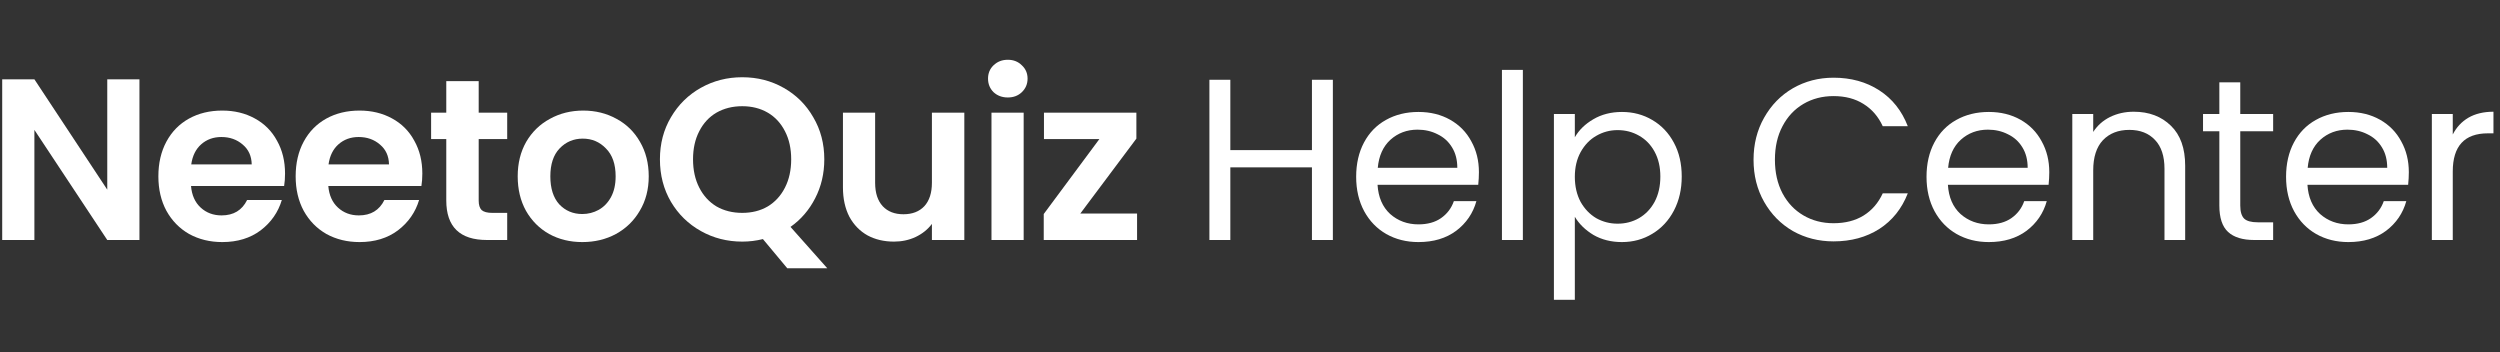
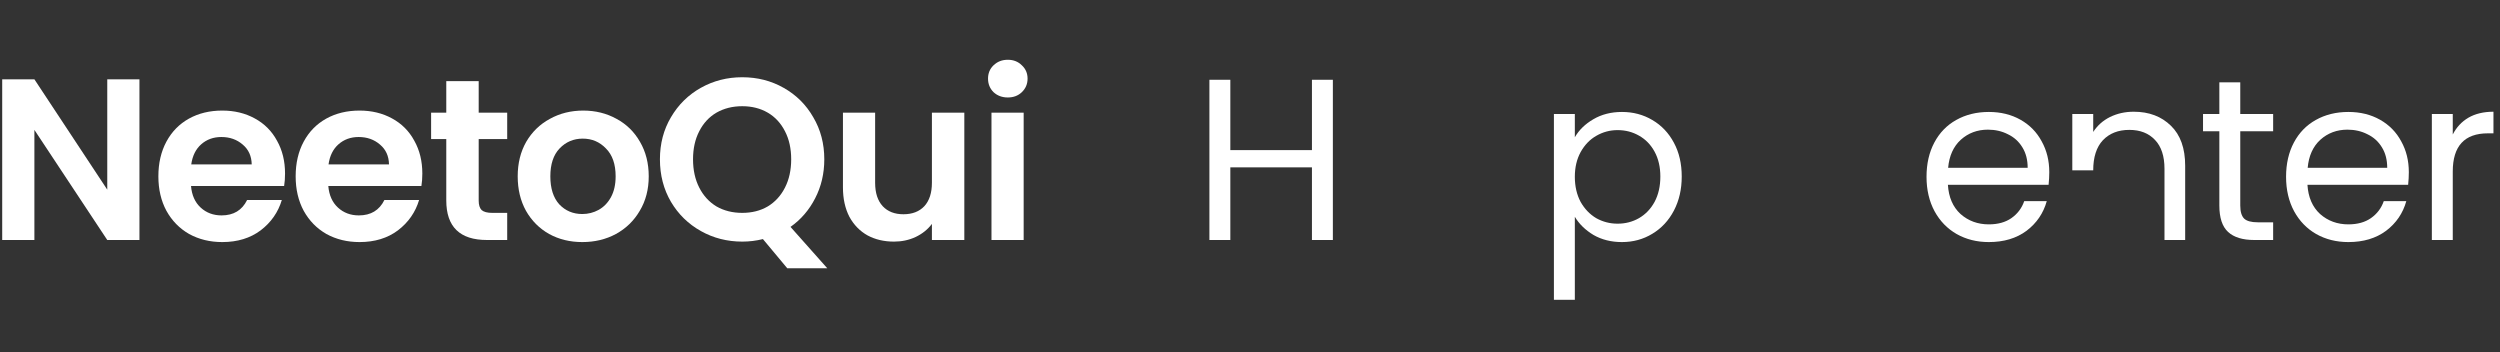
<svg xmlns="http://www.w3.org/2000/svg" width="348" height="49" viewBox="0 0 348 49" fill="none">
  <rect x="0" y="0" width="348" height="49" fill="#333333" stroke="none" />
  <path d="M19.411 33.408H14.931L4.787 18.08V33.408H0.307V11.04H4.787L14.931 26.4V11.04H19.411V33.408Z" fill="white" />
  <path d="M39.678 24.16C39.678 24.8 39.635 25.376 39.55 25.888H26.59C26.697 27.168 27.145 28.171 27.934 28.896C28.723 29.622 29.694 29.984 30.846 29.984C32.51 29.984 33.694 29.27 34.398 27.84H39.23C38.718 29.547 37.737 30.955 36.286 32.064C34.835 33.152 33.054 33.696 30.942 33.696C29.235 33.696 27.699 33.323 26.334 32.576C24.99 31.808 23.934 30.731 23.166 29.344C22.419 27.958 22.046 26.358 22.046 24.544C22.046 22.71 22.419 21.099 23.166 19.712C23.913 18.326 24.958 17.259 26.302 16.512C27.646 15.766 29.193 15.392 30.942 15.392C32.627 15.392 34.131 15.755 35.454 16.48C36.798 17.206 37.833 18.24 38.558 19.584C39.305 20.907 39.678 22.432 39.678 24.16ZM35.038 22.88C35.017 21.728 34.601 20.811 33.79 20.128C32.979 19.424 31.987 19.072 30.814 19.072C29.705 19.072 28.766 19.414 27.998 20.096C27.251 20.758 26.793 21.686 26.622 22.88H35.038Z" fill="white" />
  <path d="M58.788 24.16C58.788 24.8 58.745 25.376 58.66 25.888H45.7C45.807 27.168 46.255 28.171 47.044 28.896C47.833 29.622 48.804 29.984 49.956 29.984C51.62 29.984 52.804 29.27 53.508 27.84H58.34C57.828 29.547 56.847 30.955 55.396 32.064C53.945 33.152 52.164 33.696 50.052 33.696C48.345 33.696 46.809 33.323 45.444 32.576C44.1 31.808 43.044 30.731 42.276 29.344C41.529 27.958 41.156 26.358 41.156 24.544C41.156 22.71 41.529 21.099 42.276 19.712C43.023 18.326 44.068 17.259 45.412 16.512C46.756 15.766 48.303 15.392 50.052 15.392C51.737 15.392 53.241 15.755 54.564 16.48C55.908 17.206 56.943 18.24 57.668 19.584C58.415 20.907 58.788 22.432 58.788 24.16ZM54.148 22.88C54.127 21.728 53.711 20.811 52.9 20.128C52.089 19.424 51.097 19.072 49.924 19.072C48.815 19.072 47.876 19.414 47.108 20.096C46.361 20.758 45.903 21.686 45.732 22.88H54.148Z" fill="white" />
  <path d="M66.634 19.36V27.936C66.634 28.534 66.773 28.971 67.05 29.248C67.349 29.504 67.839 29.632 68.522 29.632H70.602V33.408H67.786C64.01 33.408 62.122 31.574 62.122 27.904V19.36H60.01V15.68H62.122V11.296H66.634V15.68H70.602V19.36H66.634Z" fill="white" />
  <path d="M81.056 33.696C79.35 33.696 77.814 33.323 76.448 32.576C75.083 31.808 74.005 30.731 73.216 29.344C72.448 27.958 72.064 26.358 72.064 24.544C72.064 22.731 72.459 21.131 73.248 19.744C74.059 18.358 75.157 17.291 76.544 16.544C77.931 15.776 79.478 15.392 81.184 15.392C82.891 15.392 84.438 15.776 85.824 16.544C87.211 17.291 88.299 18.358 89.088 19.744C89.899 21.131 90.304 22.731 90.304 24.544C90.304 26.358 89.888 27.958 89.056 29.344C88.246 30.731 87.136 31.808 85.728 32.576C84.341 33.323 82.784 33.696 81.056 33.696ZM81.056 29.792C81.867 29.792 82.624 29.6 83.328 29.216C84.053 28.811 84.629 28.214 85.056 27.424C85.483 26.635 85.696 25.675 85.696 24.544C85.696 22.859 85.248 21.568 84.352 20.672C83.478 19.755 82.4 19.296 81.12 19.296C79.84 19.296 78.763 19.755 77.888 20.672C77.035 21.568 76.608 22.859 76.608 24.544C76.608 26.23 77.024 27.531 77.856 28.448C78.71 29.344 79.776 29.792 81.056 29.792Z" fill="white" />
  <path d="M109.59 37.344L106.198 33.28C105.26 33.515 104.3 33.632 103.318 33.632C101.228 33.632 99.308 33.142 97.558 32.16C95.809 31.179 94.422 29.824 93.398 28.096C92.374 26.347 91.862 24.374 91.862 22.176C91.862 20 92.374 18.048 93.398 16.32C94.422 14.571 95.809 13.206 97.558 12.224C99.308 11.243 101.228 10.752 103.318 10.752C105.43 10.752 107.35 11.243 109.078 12.224C110.828 13.206 112.204 14.571 113.206 16.32C114.23 18.048 114.742 20 114.742 22.176C114.742 24.16 114.316 25.974 113.462 27.616C112.63 29.238 111.489 30.56 110.038 31.584L115.158 37.344H109.59ZM96.47 22.176C96.47 23.67 96.758 24.982 97.334 26.112C97.91 27.243 98.71 28.118 99.734 28.736C100.78 29.334 101.974 29.632 103.318 29.632C104.662 29.632 105.846 29.334 106.87 28.736C107.894 28.118 108.694 27.243 109.27 26.112C109.846 24.982 110.134 23.67 110.134 22.176C110.134 20.683 109.846 19.382 109.27 18.272C108.694 17.142 107.894 16.278 106.87 15.68C105.846 15.083 104.662 14.784 103.318 14.784C101.974 14.784 100.78 15.083 99.734 15.68C98.71 16.278 97.91 17.142 97.334 18.272C96.758 19.382 96.47 20.683 96.47 22.176Z" fill="white" />
  <path d="M134.234 15.68V33.408H129.722V31.168C129.146 31.936 128.389 32.544 127.45 32.992C126.533 33.419 125.53 33.632 124.442 33.632C123.055 33.632 121.829 33.344 120.762 32.768C119.695 32.171 118.853 31.307 118.234 30.176C117.637 29.024 117.338 27.659 117.338 26.08V15.68H121.818V25.44C121.818 26.848 122.17 27.936 122.874 28.704C123.578 29.451 124.538 29.824 125.754 29.824C126.991 29.824 127.962 29.451 128.666 28.704C129.37 27.936 129.722 26.848 129.722 25.44V15.68H134.234Z" fill="white" />
  <path d="M140.286 13.568C139.497 13.568 138.835 13.323 138.302 12.832C137.79 12.32 137.534 11.691 137.534 10.944C137.534 10.198 137.79 9.579 138.302 9.088C138.835 8.576 139.497 8.32 140.286 8.32C141.075 8.32 141.726 8.576 142.238 9.088C142.771 9.579 143.038 10.198 143.038 10.944C143.038 11.691 142.771 12.32 142.238 12.832C141.726 13.323 141.075 13.568 140.286 13.568ZM142.494 15.68V33.408H138.014V15.68H142.494Z" fill="white" />
-   <path d="M150.376 29.728H158.28V33.408H145.288V29.792L153.032 19.36H145.32V15.68H158.184V19.296L150.376 29.728Z" fill="white" />
  <path d="M185.534 11.104V33.408H182.622V23.296H171.262V33.408H168.35V11.104H171.262V20.896H182.622V11.104H185.534Z" fill="white" />
-   <path d="M205.866 23.968C205.866 24.523 205.834 25.11 205.77 25.728H191.754C191.861 27.456 192.448 28.811 193.514 29.792C194.602 30.752 195.914 31.232 197.45 31.232C198.709 31.232 199.754 30.944 200.586 30.368C201.44 29.771 202.037 28.982 202.378 28H205.514C205.045 29.686 204.106 31.062 202.698 32.128C201.29 33.174 199.541 33.696 197.45 33.696C195.786 33.696 194.293 33.323 192.97 32.576C191.669 31.83 190.645 30.774 189.898 29.408C189.152 28.022 188.778 26.422 188.778 24.608C188.778 22.795 189.141 21.206 189.866 19.84C190.592 18.475 191.605 17.43 192.906 16.704C194.229 15.958 195.744 15.584 197.45 15.584C199.114 15.584 200.586 15.947 201.866 16.672C203.146 17.398 204.128 18.4 204.81 19.68C205.514 20.939 205.866 22.368 205.866 23.968ZM202.858 23.36C202.858 22.251 202.613 21.302 202.122 20.512C201.632 19.702 200.96 19.094 200.106 18.688C199.274 18.262 198.346 18.048 197.322 18.048C195.85 18.048 194.592 18.518 193.546 19.456C192.522 20.395 191.936 21.696 191.786 23.36H202.858Z" fill="white" />
-   <path d="M211.982 9.728V33.408H209.07V9.728H211.982Z" fill="white" />
  <path d="M219.217 19.104C219.793 18.102 220.646 17.27 221.777 16.608C222.929 15.926 224.262 15.584 225.777 15.584C227.334 15.584 228.742 15.958 230.001 16.704C231.281 17.451 232.284 18.507 233.009 19.872C233.734 21.216 234.097 22.784 234.097 24.576C234.097 26.347 233.734 27.926 233.009 29.312C232.284 30.699 231.281 31.776 230.001 32.544C228.742 33.312 227.334 33.696 225.777 33.696C224.284 33.696 222.961 33.366 221.809 32.704C220.678 32.022 219.814 31.179 219.217 30.176V41.728H216.305V15.872H219.217V19.104ZM231.121 24.576C231.121 23.254 230.854 22.102 230.321 21.12C229.788 20.139 229.062 19.392 228.145 18.88C227.249 18.368 226.257 18.112 225.169 18.112C224.102 18.112 223.11 18.379 222.193 18.912C221.297 19.424 220.572 20.182 220.017 21.184C219.484 22.166 219.217 23.307 219.217 24.608C219.217 25.931 219.484 27.094 220.017 28.096C220.572 29.078 221.297 29.835 222.193 30.368C223.11 30.88 224.102 31.136 225.169 31.136C226.257 31.136 227.249 30.88 228.145 30.368C229.062 29.835 229.788 29.078 230.321 28.096C230.854 27.094 231.121 25.92 231.121 24.576Z" fill="white" />
-   <path d="M244.093 22.24C244.093 20.064 244.584 18.112 245.565 16.384C246.547 14.635 247.88 13.27 249.565 12.288C251.272 11.307 253.16 10.816 255.229 10.816C257.661 10.816 259.784 11.403 261.597 12.576C263.411 13.75 264.733 15.414 265.565 17.568H262.077C261.459 16.224 260.563 15.19 259.389 14.464C258.237 13.739 256.851 13.376 255.229 13.376C253.672 13.376 252.275 13.739 251.037 14.464C249.8 15.19 248.829 16.224 248.125 17.568C247.421 18.891 247.069 20.448 247.069 22.24C247.069 24.011 247.421 25.568 248.125 26.912C248.829 28.235 249.8 29.259 251.037 29.984C252.275 30.71 253.672 31.072 255.229 31.072C256.851 31.072 258.237 30.72 259.389 30.016C260.563 29.291 261.459 28.256 262.077 26.912H265.565C264.733 29.046 263.411 30.699 261.597 31.872C259.784 33.024 257.661 33.6 255.229 33.6C253.16 33.6 251.272 33.12 249.565 32.16C247.88 31.179 246.547 29.824 245.565 28.096C244.584 26.368 244.093 24.416 244.093 22.24Z" fill="white" />
  <path d="M285.26 23.968C285.26 24.523 285.228 25.11 285.164 25.728H271.148C271.255 27.456 271.841 28.811 272.908 29.792C273.996 30.752 275.308 31.232 276.844 31.232C278.103 31.232 279.148 30.944 279.98 30.368C280.833 29.771 281.431 28.982 281.772 28H284.908C284.439 29.686 283.5 31.062 282.092 32.128C280.684 33.174 278.935 33.696 276.844 33.696C275.18 33.696 273.687 33.323 272.364 32.576C271.063 31.83 270.039 30.774 269.292 29.408C268.545 28.022 268.172 26.422 268.172 24.608C268.172 22.795 268.535 21.206 269.26 19.84C269.986 18.475 270.999 17.43 272.3 16.704C273.623 15.958 275.137 15.584 276.844 15.584C278.508 15.584 279.98 15.947 281.26 16.672C282.54 17.398 283.521 18.4 284.204 19.68C284.908 20.939 285.26 22.368 285.26 23.968ZM282.252 23.36C282.252 22.251 282.007 21.302 281.516 20.512C281.025 19.702 280.353 19.094 279.5 18.688C278.668 18.262 277.74 18.048 276.716 18.048C275.244 18.048 273.985 18.518 272.94 19.456C271.916 20.395 271.329 21.696 271.18 23.36H282.252Z" fill="white" />
-   <path d="M297.008 15.552C299.141 15.552 300.869 16.203 302.192 17.504C303.515 18.784 304.176 20.64 304.176 23.072V33.408H301.296V23.488C301.296 21.739 300.859 20.406 299.984 19.488C299.109 18.55 297.915 18.08 296.4 18.08C294.864 18.08 293.637 18.56 292.72 19.52C291.824 20.48 291.376 21.878 291.376 23.712V33.408H288.464V15.872H291.376V18.368C291.952 17.472 292.731 16.779 293.712 16.288C294.715 15.798 295.813 15.552 297.008 15.552Z" fill="white" />
+   <path d="M297.008 15.552C299.141 15.552 300.869 16.203 302.192 17.504C303.515 18.784 304.176 20.64 304.176 23.072V33.408H301.296V23.488C301.296 21.739 300.859 20.406 299.984 19.488C299.109 18.55 297.915 18.08 296.4 18.08C294.864 18.08 293.637 18.56 292.72 19.52C291.824 20.48 291.376 21.878 291.376 23.712H288.464V15.872H291.376V18.368C291.952 17.472 292.731 16.779 293.712 16.288C294.715 15.798 295.813 15.552 297.008 15.552Z" fill="white" />
  <path d="M311.845 18.272V28.608C311.845 29.462 312.026 30.07 312.389 30.432C312.751 30.774 313.381 30.944 314.277 30.944H316.421V33.408H313.797C312.175 33.408 310.959 33.035 310.149 32.288C309.338 31.542 308.933 30.315 308.933 28.608V18.272H306.661V15.872H308.933V11.456H311.845V15.872H316.421V18.272H311.845Z" fill="white" />
  <path d="M335.309 23.968C335.309 24.523 335.277 25.11 335.213 25.728H321.197C321.304 27.456 321.89 28.811 322.957 29.792C324.045 30.752 325.357 31.232 326.893 31.232C328.152 31.232 329.197 30.944 330.029 30.368C330.882 29.771 331.48 28.982 331.821 28H334.957C334.488 29.686 333.549 31.062 332.141 32.128C330.733 33.174 328.984 33.696 326.893 33.696C325.229 33.696 323.736 33.323 322.413 32.576C321.112 31.83 320.088 30.774 319.341 29.408C318.594 28.022 318.221 26.422 318.221 24.608C318.221 22.795 318.584 21.206 319.309 19.84C320.034 18.475 321.048 17.43 322.349 16.704C323.672 15.958 325.186 15.584 326.893 15.584C328.557 15.584 330.029 15.947 331.309 16.672C332.589 17.398 333.57 18.4 334.253 19.68C334.957 20.939 335.309 22.368 335.309 23.968ZM332.301 23.36C332.301 22.251 332.056 21.302 331.565 20.512C331.074 19.702 330.402 19.094 329.549 18.688C328.717 18.262 327.789 18.048 326.765 18.048C325.293 18.048 324.034 18.518 322.989 19.456C321.965 20.395 321.378 21.696 321.229 23.36H332.301Z" fill="white" />
  <path d="M341.425 18.72C341.937 17.718 342.662 16.939 343.601 16.384C344.561 15.83 345.723 15.552 347.089 15.552V18.56H346.321C343.057 18.56 341.425 20.331 341.425 23.872V33.408H338.513V15.872H341.425V18.72Z" fill="white" />
</svg>